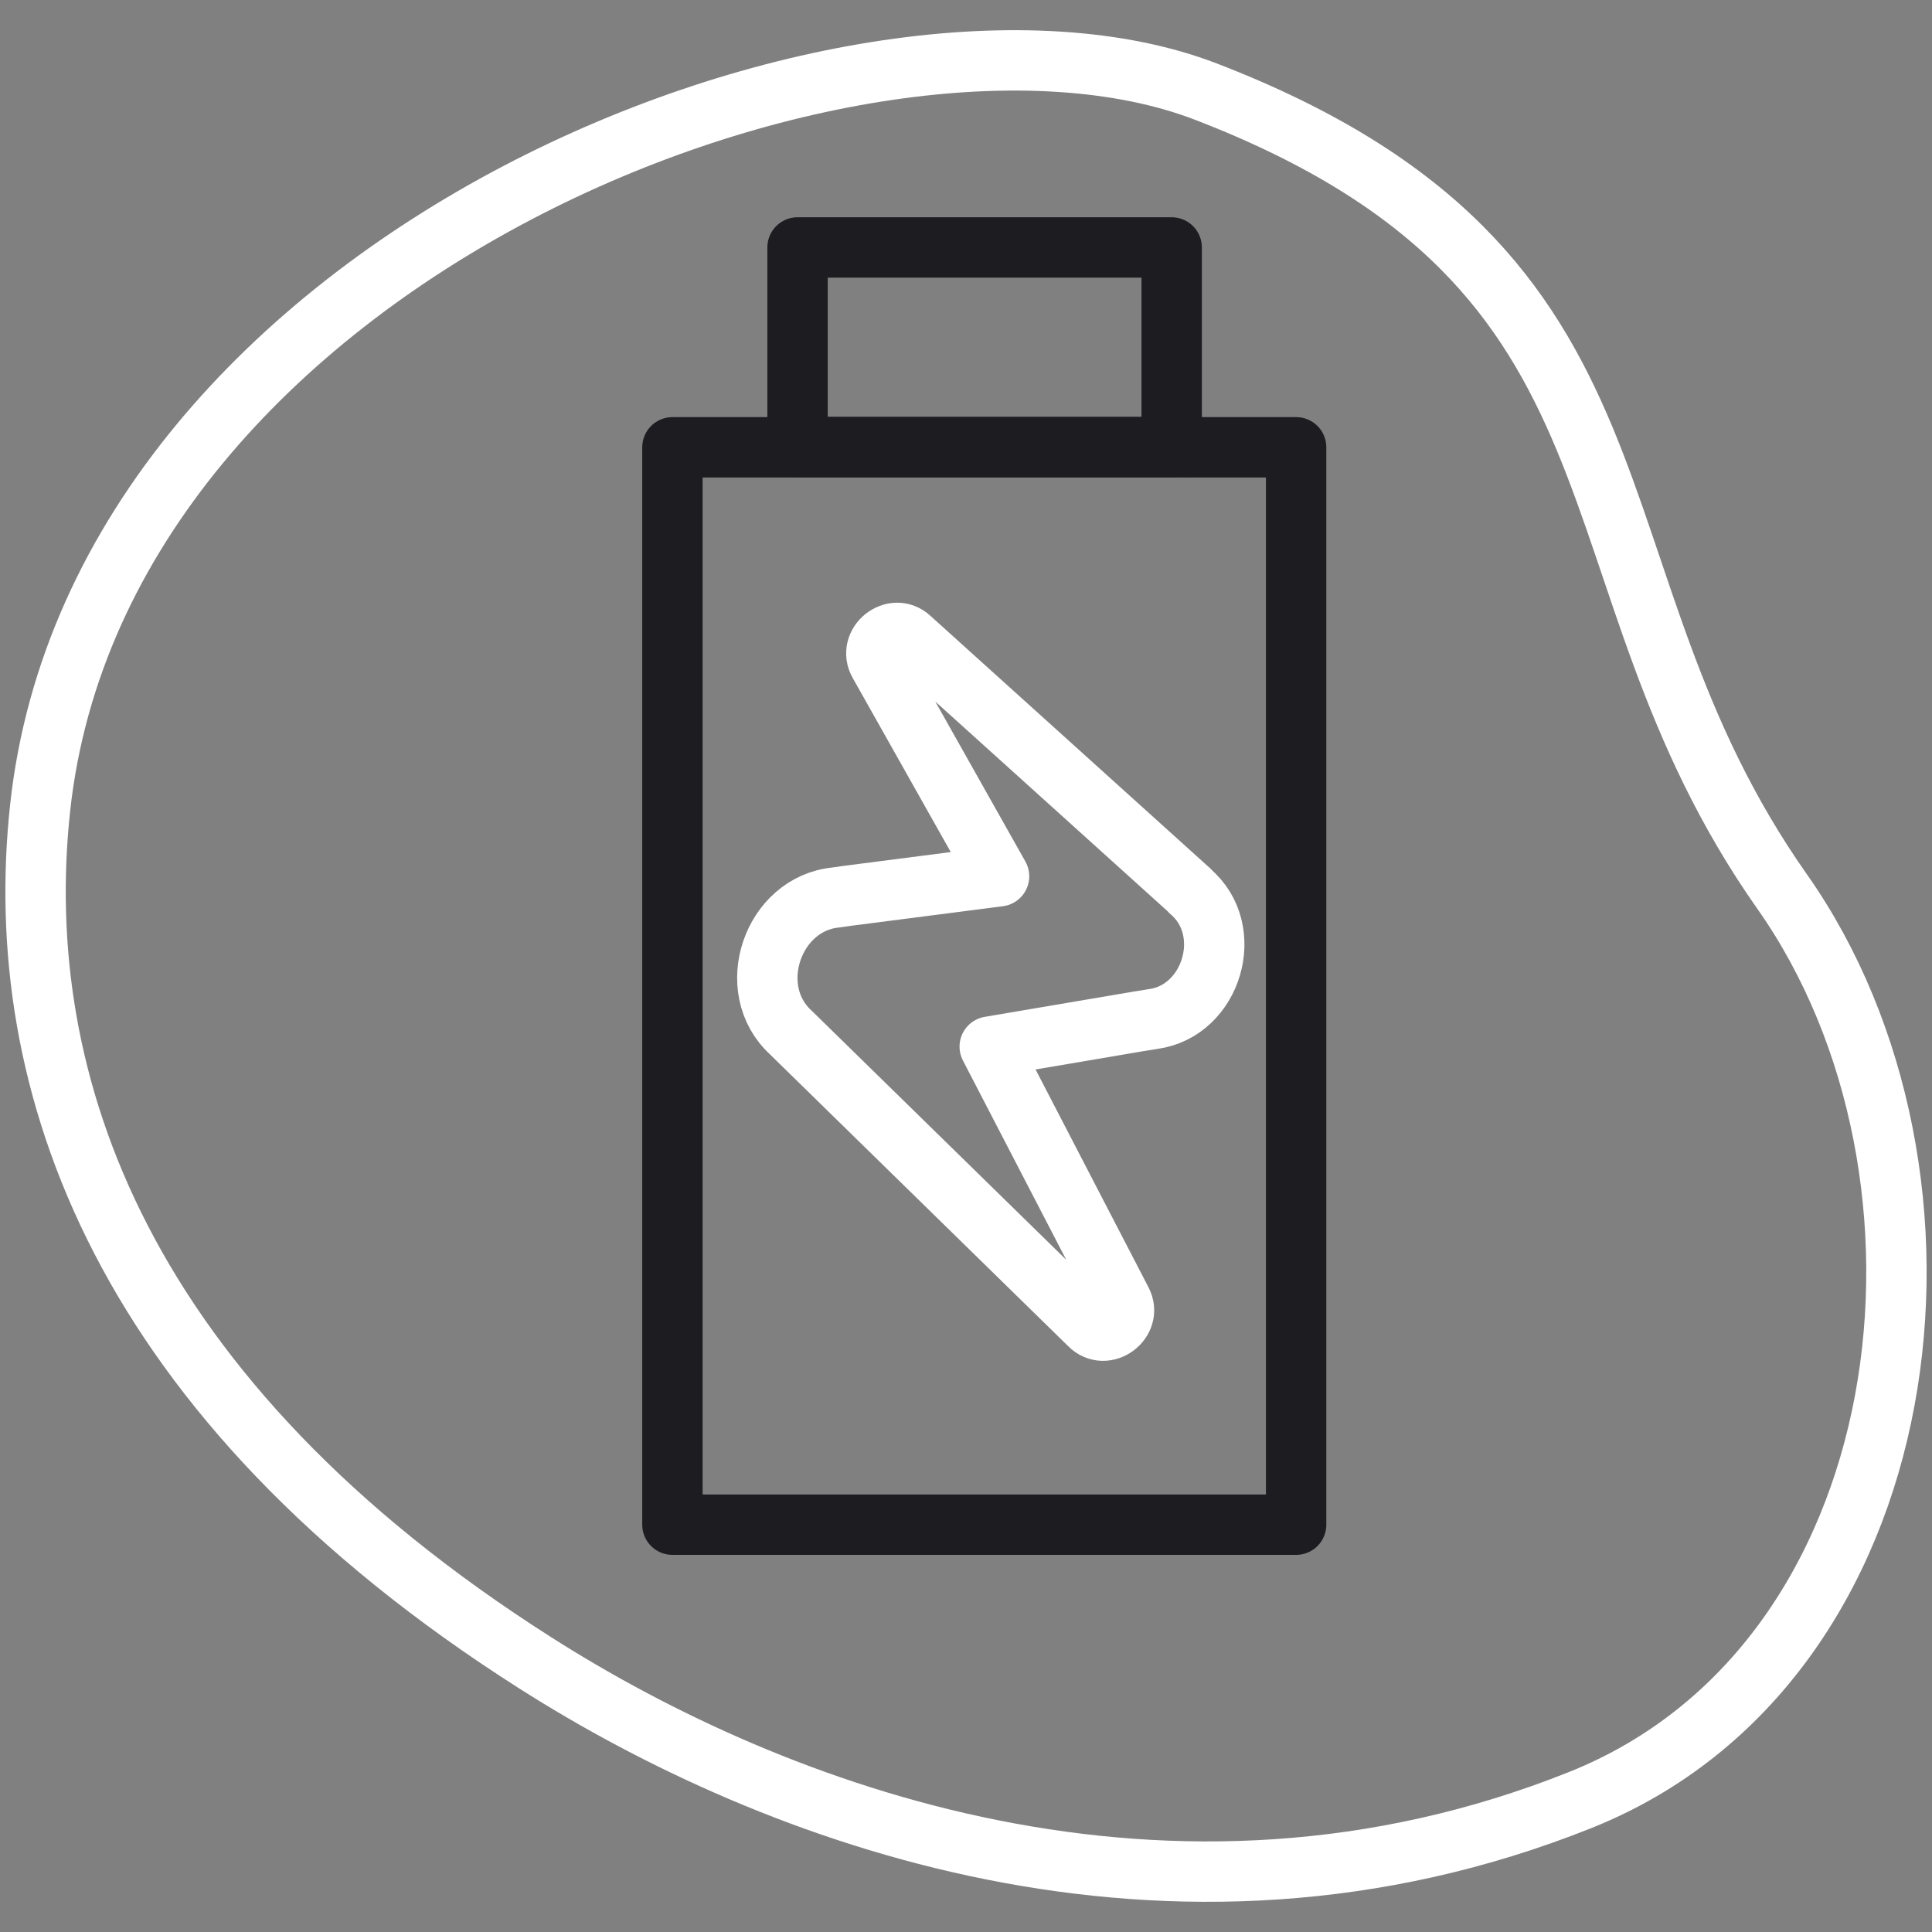
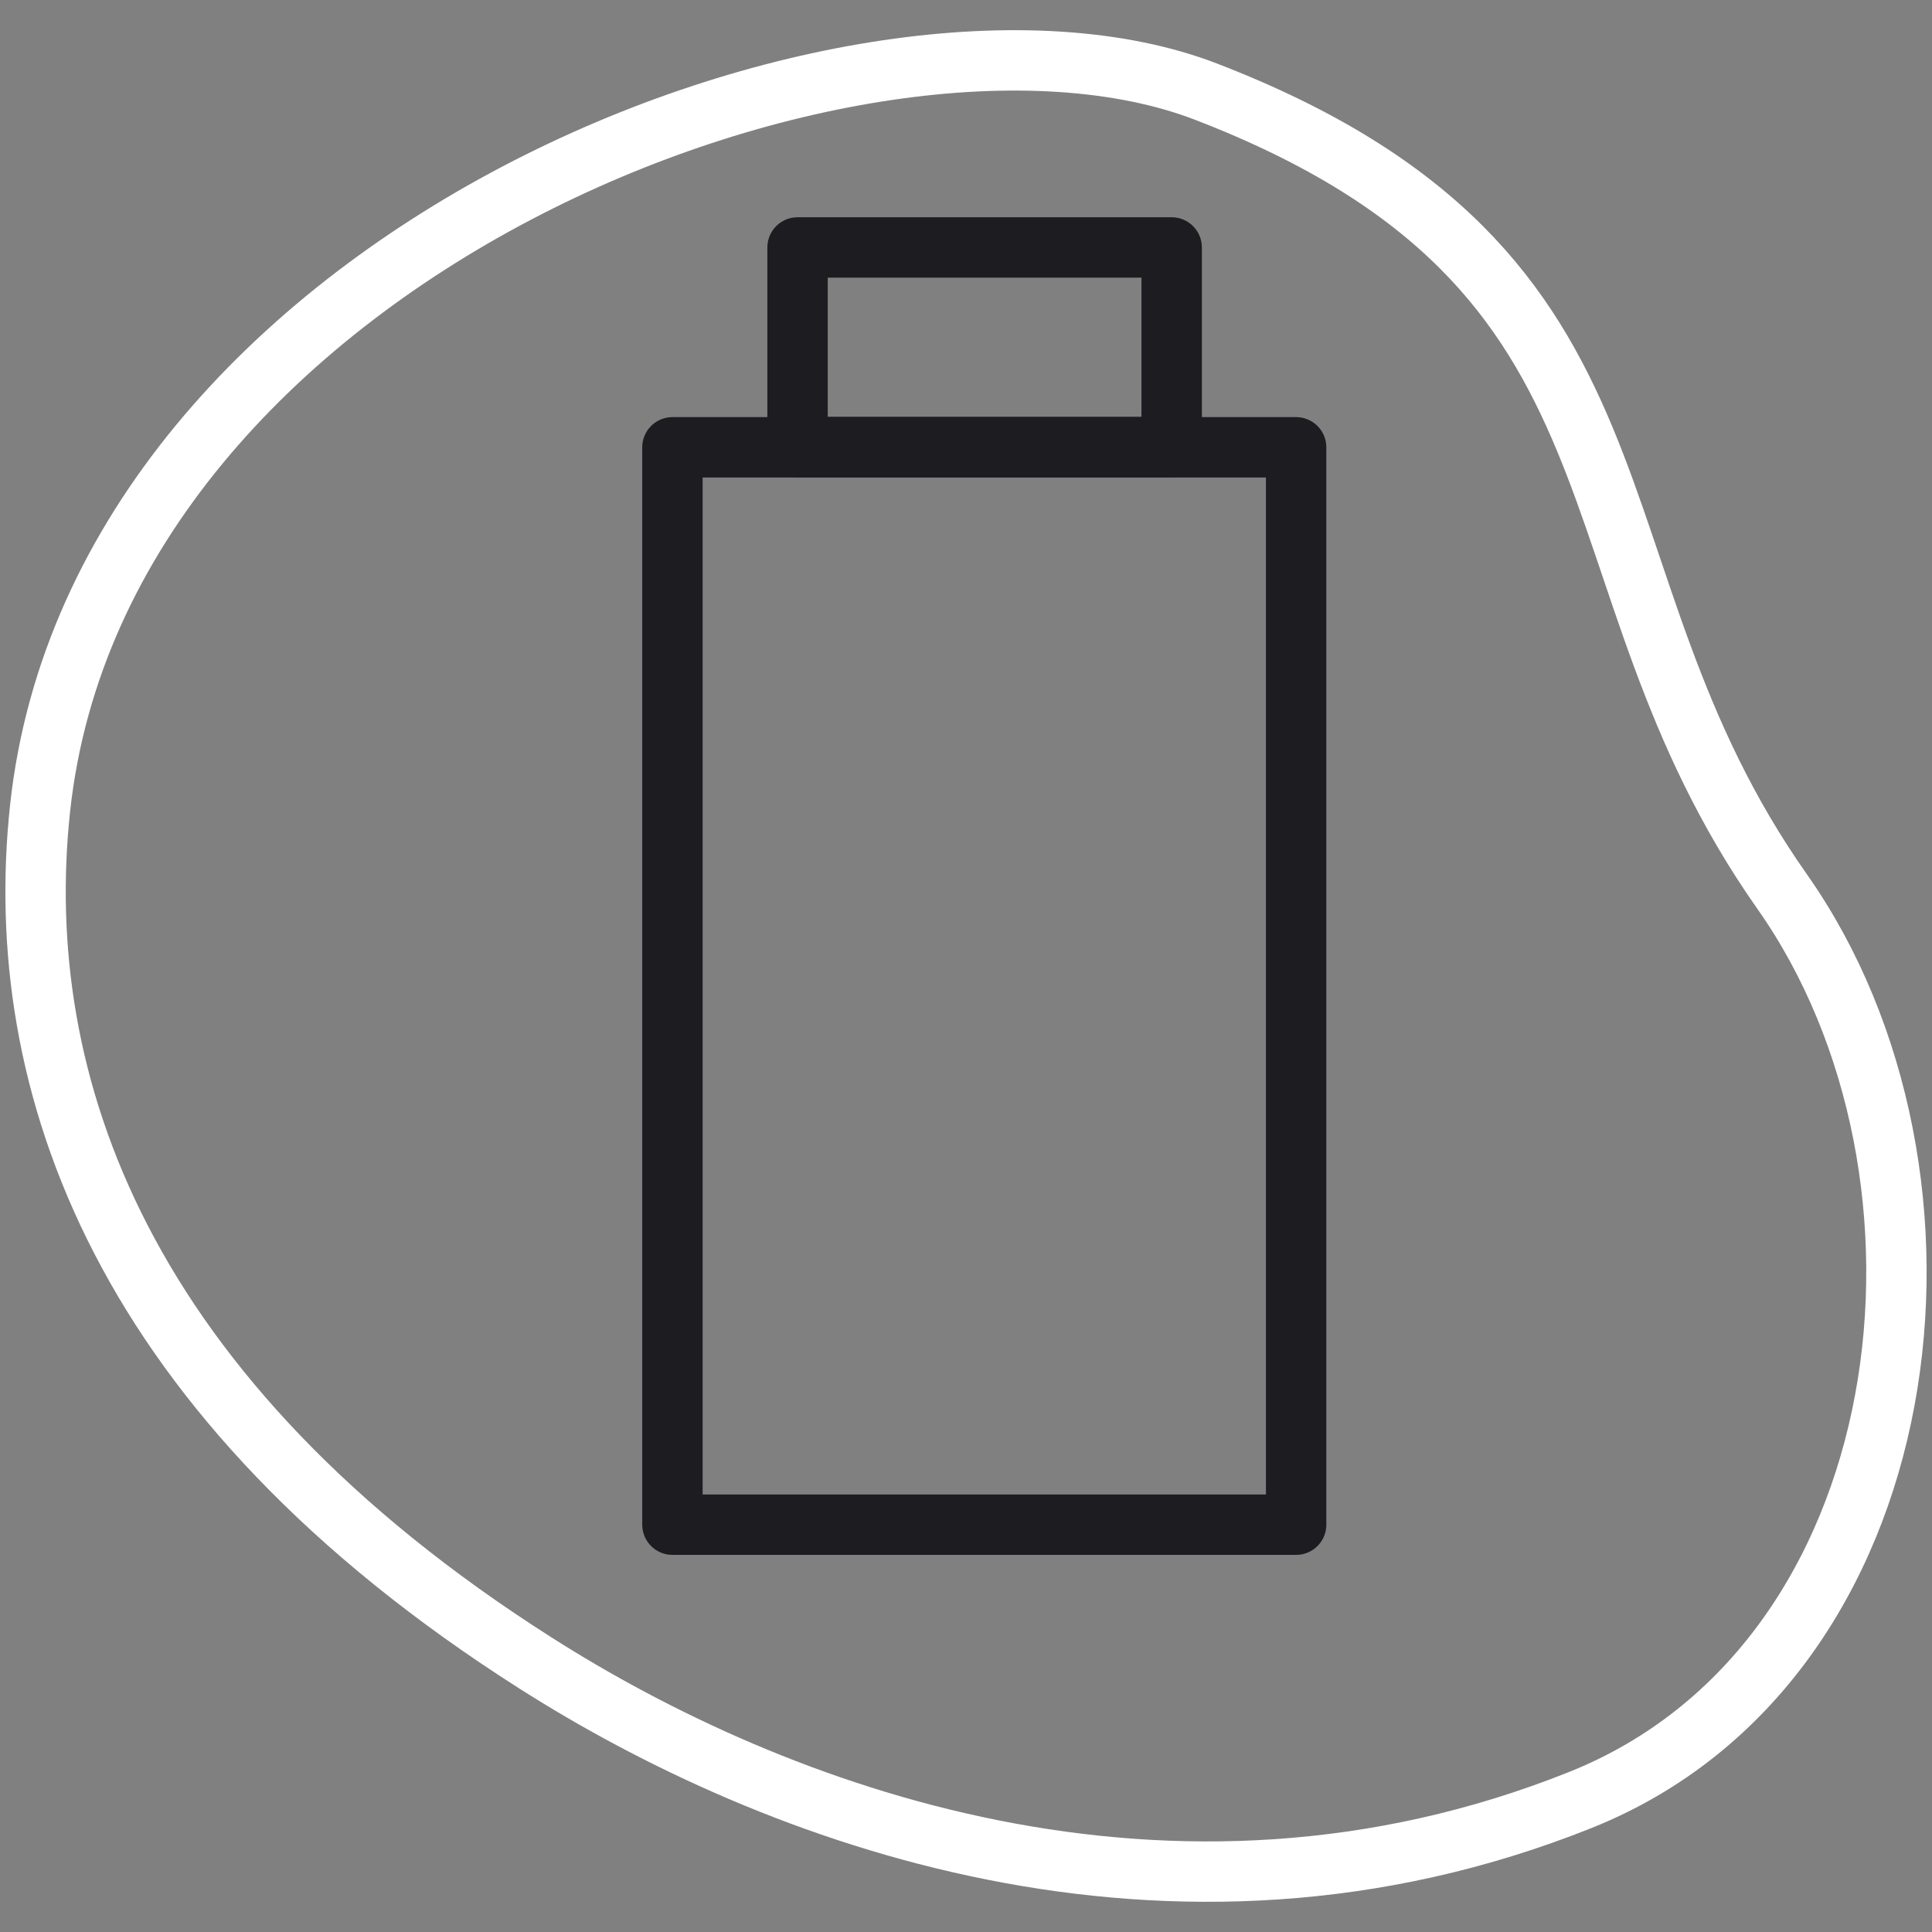
<svg xmlns="http://www.w3.org/2000/svg" width="64" height="64" viewBox="0 0 64 64" fill="none">
  <rect x="0" y="0" width="64" height="64" fill="#808080" stroke="none" />
  <path d="M42.936 50.507V14.818L22.275 14.818L22.275 50.507H42.936Z" stroke="#1C1C21" stroke-width="2" stroke-linecap="round" stroke-linejoin="round" />
  <path d="M26.42 8.197V14.808H38.813V8.197H26.42Z" stroke="#1C1C21" stroke-width="2" stroke-linecap="round" stroke-linejoin="round" />
-   <path d="M39.418 29.506L30.151 21.142C29.609 20.632 28.748 21.323 29.12 21.971L33.095 29.028L28.068 29.676L27.696 29.729C25.591 29.931 24.624 32.758 26.197 34.204L36.092 43.886C36.613 44.417 37.505 43.758 37.155 43.099L32.786 34.671L37.728 33.832L38.196 33.757C40.152 33.492 40.949 30.813 39.429 29.527L39.418 29.506Z" stroke="white" stroke-width="2" stroke-linecap="round" stroke-linejoin="round" />
  <path d="M1.328 26.775C3.304 8.463 28.578 -1.336 39.939 3.032C55.456 9.005 51.524 18.868 59.038 29.538C65.638 38.912 63.725 55.077 52.353 59.626C38.717 65.078 25.613 60.104 17.737 55.088C3.985 46.341 0.35 35.862 1.328 26.775Z" stroke="white" stroke-width="2" stroke-linecap="round" stroke-linejoin="round" />
</svg>